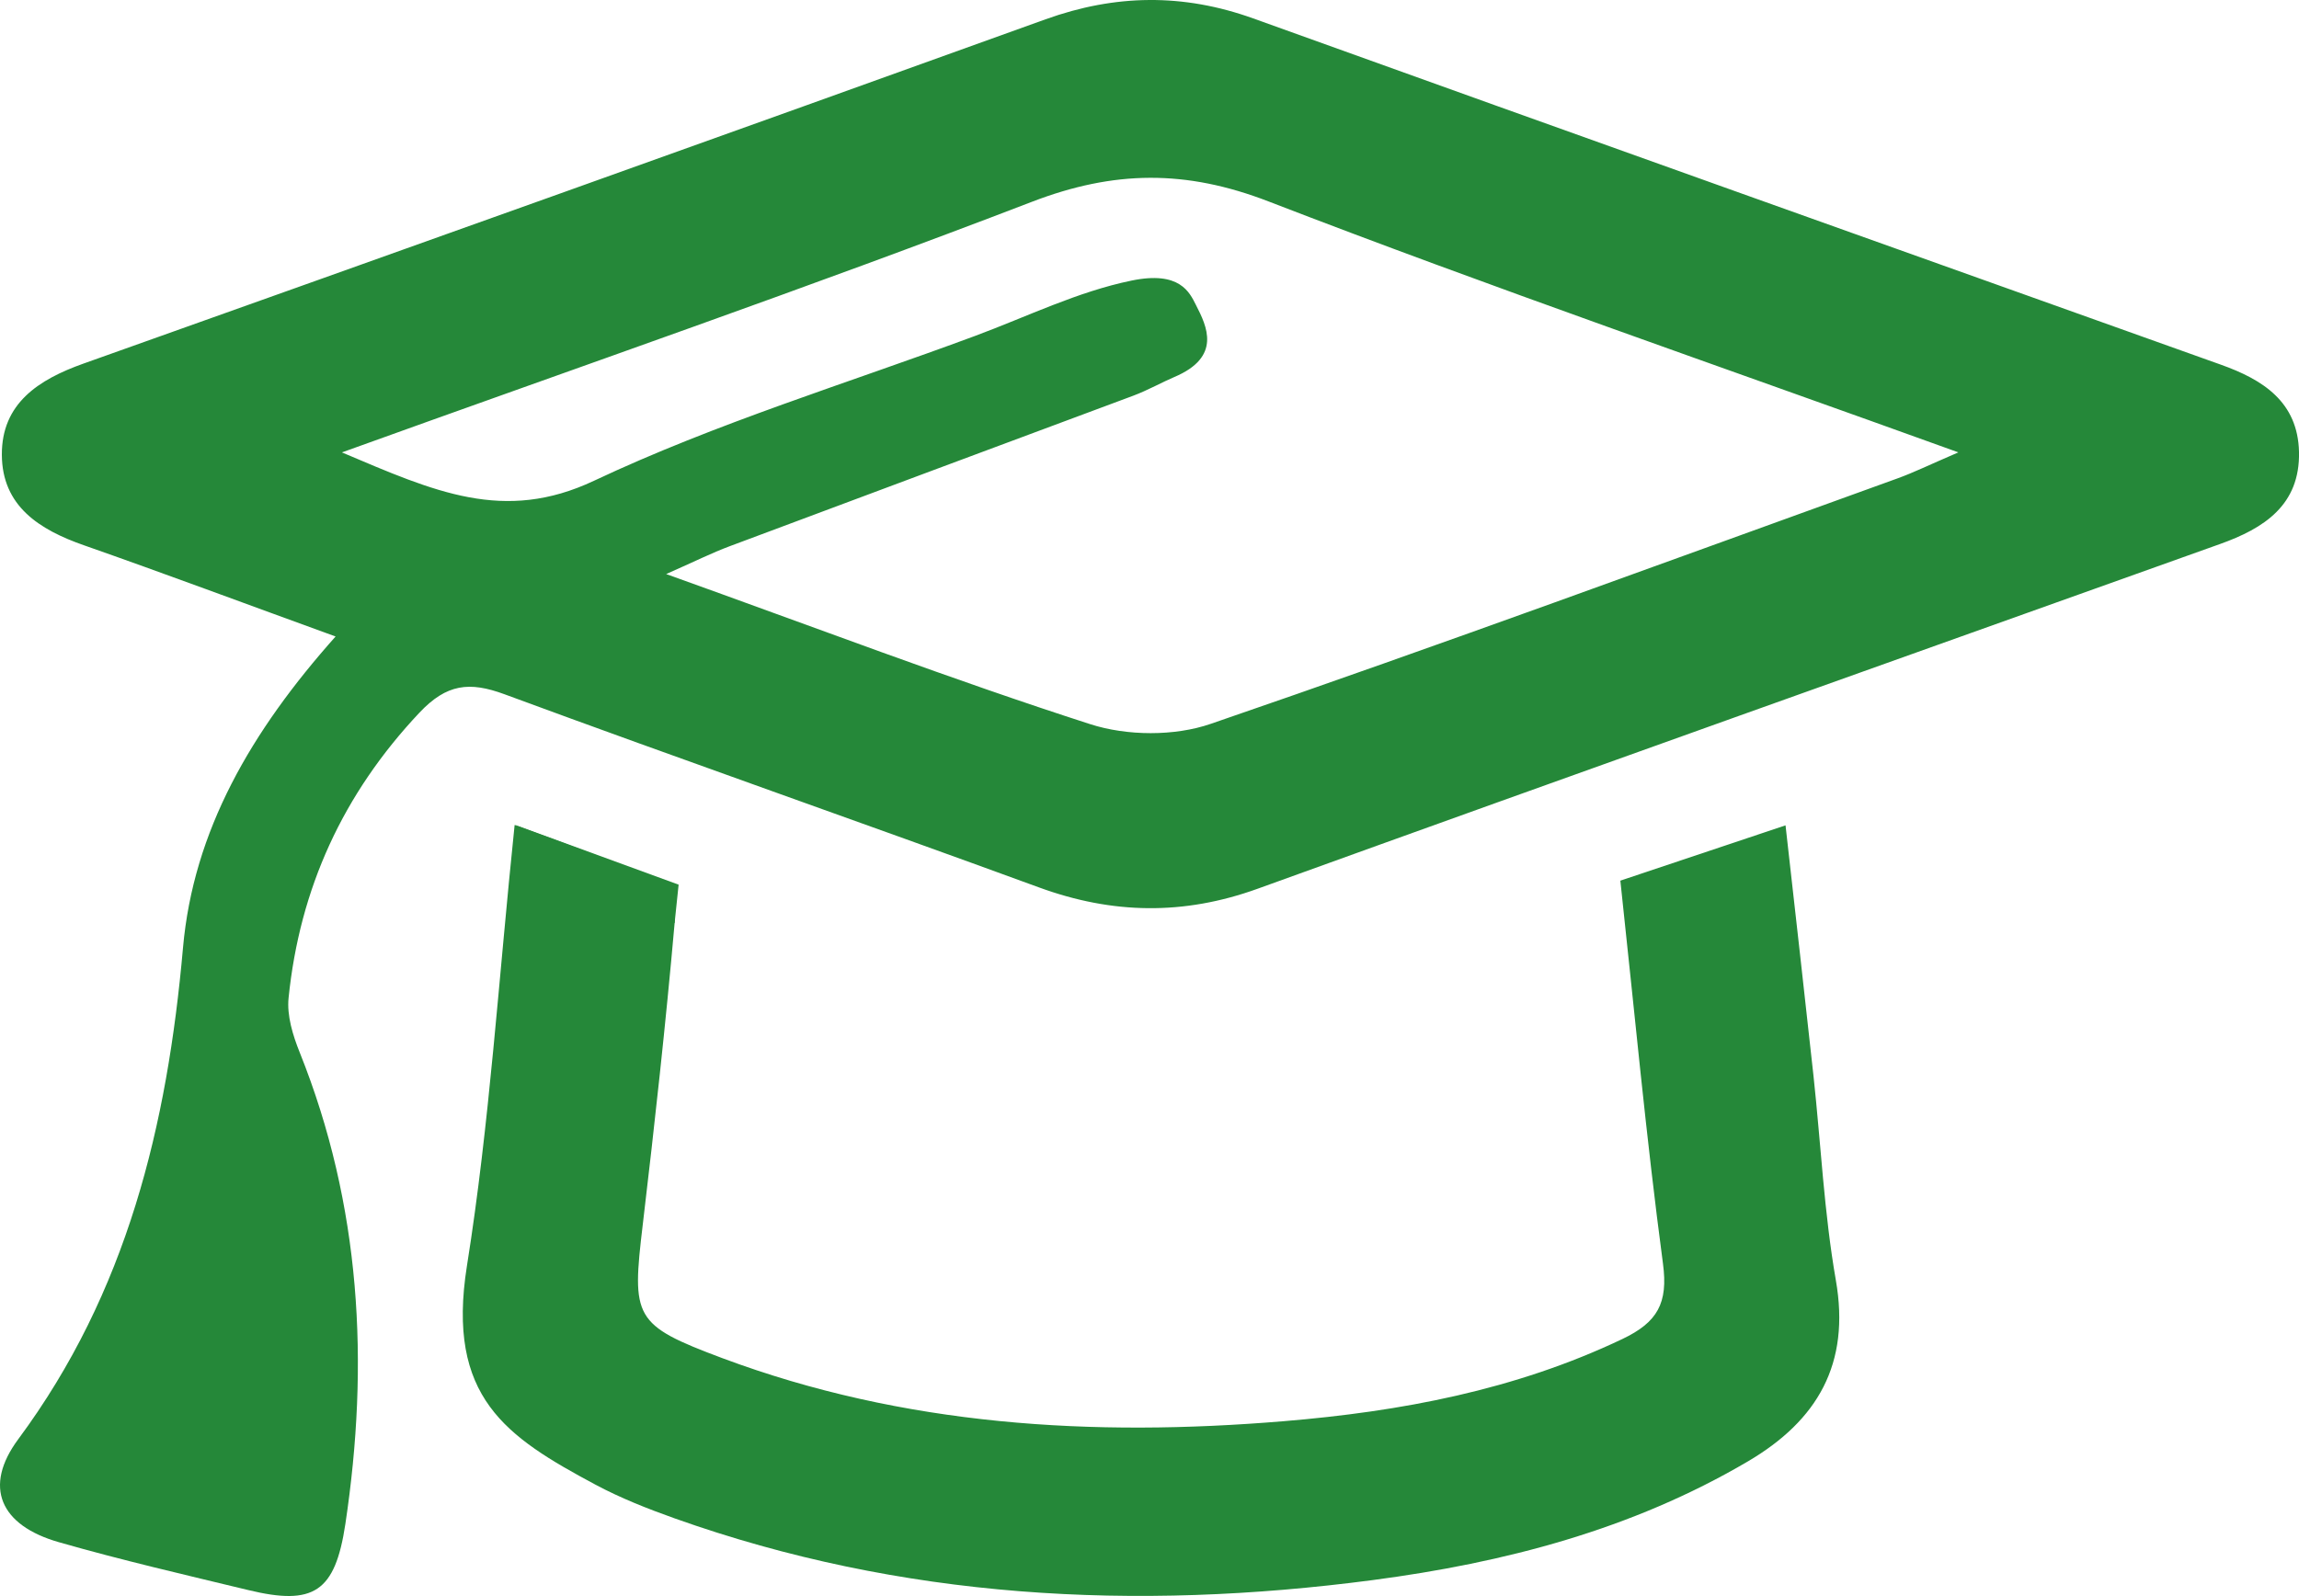
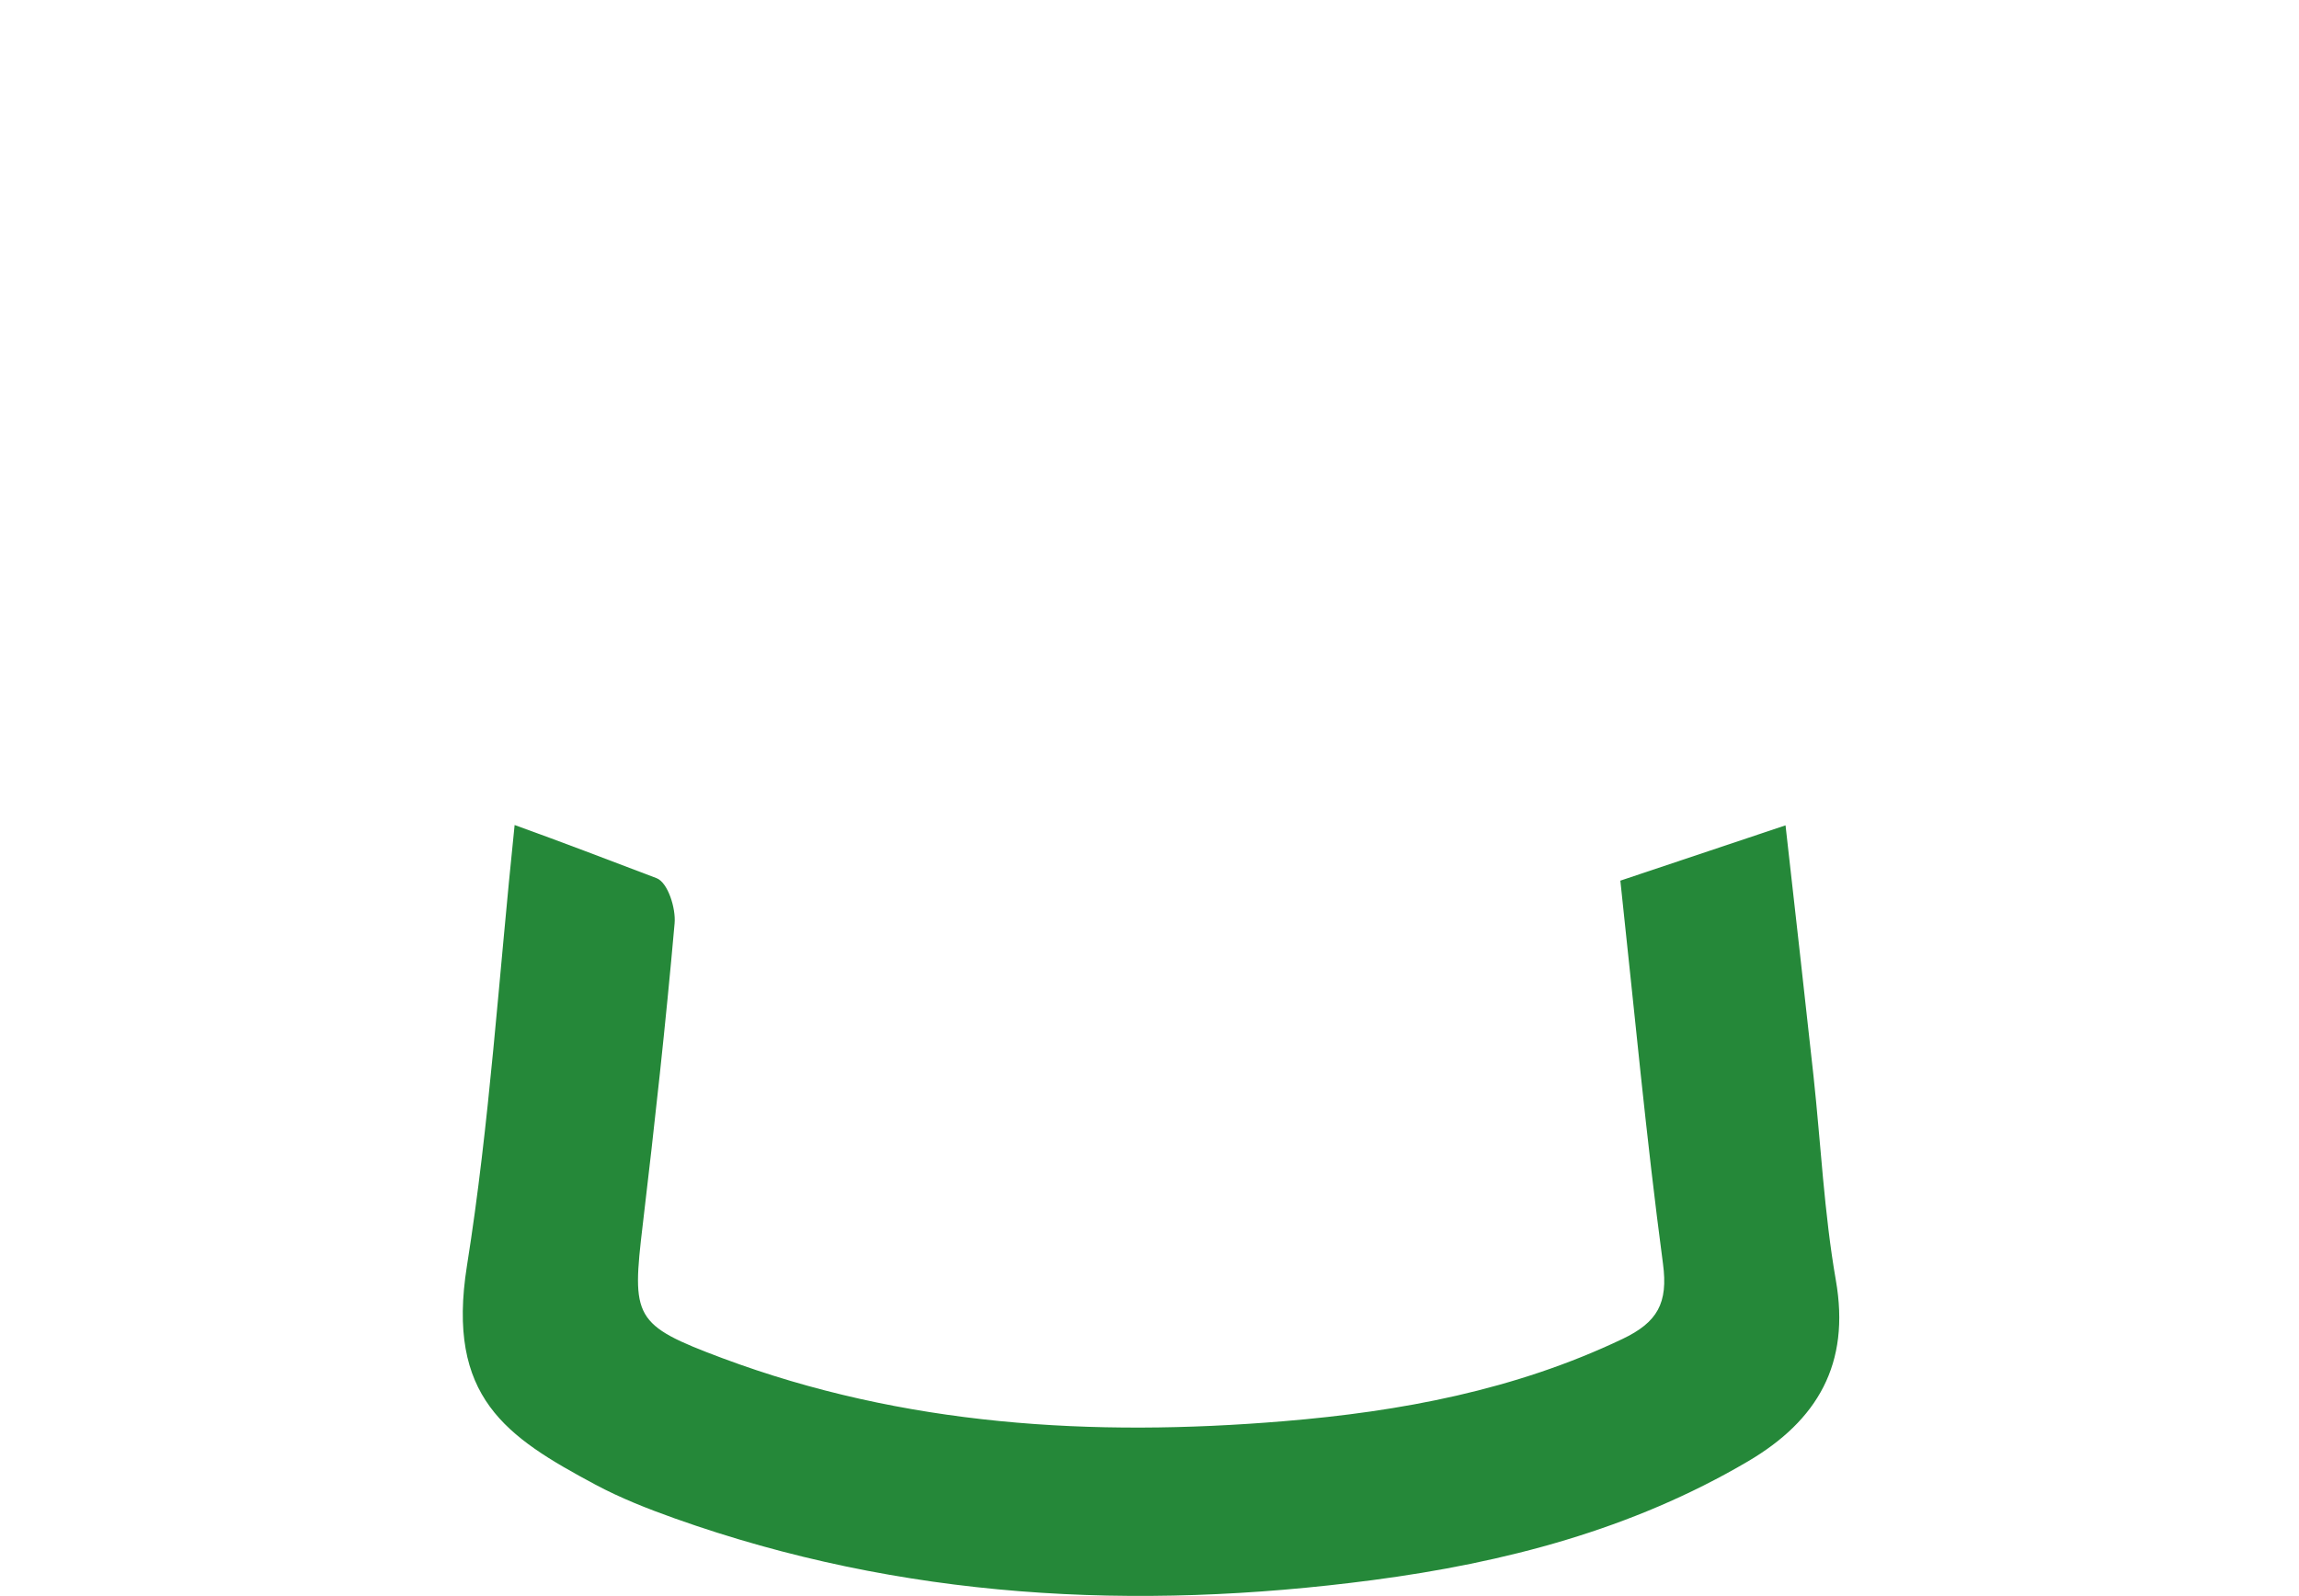
<svg xmlns="http://www.w3.org/2000/svg" width="72" height="50" viewBox="0 0 72 50" fill="none">
  <g clip-path="url(#clip0_1478_493)">
-     <path d="M10.513 19.94C7.685 18.913 5.168 17.972 2.636 17.084C1.23 16.594 0.065 15.853 0.058 14.246C0.05 12.64 1.204 11.892 2.611 11.391C12.659 7.812 22.706 4.223 32.743 0.605C34.929 -0.182 37.053 -0.211 39.246 0.576C49.34 4.212 59.449 7.812 69.551 11.423C70.867 11.892 71.964 12.586 72 14.157C72.036 15.821 70.907 16.551 69.519 17.045C59.471 20.638 49.42 24.213 39.386 27.841C37.067 28.679 34.835 28.64 32.538 27.799C26.965 25.759 21.361 23.801 15.796 21.747C14.7 21.343 13.989 21.422 13.138 22.323C10.743 24.864 9.387 27.831 9.038 31.259C8.98 31.814 9.171 32.433 9.387 32.97C11.306 37.761 11.573 42.707 10.816 47.742C10.495 49.875 9.824 50.308 7.772 49.81C5.788 49.331 3.801 48.873 1.843 48.311C0.003 47.785 -0.534 46.575 0.573 45.083C3.978 40.488 5.24 35.256 5.731 29.692C6.055 26.027 7.862 22.91 10.513 19.936V19.94ZM10.715 14.175C13.604 15.399 15.778 16.394 18.606 15.059C22.439 13.252 26.544 12.006 30.532 10.525C32.163 9.92 33.749 9.136 35.441 8.789C36.948 8.478 37.255 9.158 37.453 9.551C37.796 10.22 38.272 11.18 36.772 11.813C36.422 11.96 35.942 12.228 35.491 12.396C31.279 13.967 27.067 15.531 22.858 17.109C22.291 17.32 21.751 17.592 20.863 17.983C25.555 19.664 29.811 21.289 34.142 22.685C35.293 23.057 36.786 23.068 37.922 22.674C45.121 20.201 52.265 17.571 59.424 14.987C59.929 14.805 60.416 14.565 61.332 14.171C53.783 11.444 46.704 9.004 39.725 6.309C37.139 5.311 34.889 5.332 32.314 6.323C25.332 9.007 18.252 11.451 10.711 14.171L10.715 14.175Z" fill="#258839" />
    <path d="M50.747 27.587C52.467 27.011 54.083 26.467 55.919 25.855C56.232 28.65 56.521 31.177 56.795 33.703C57.026 35.84 57.127 37.994 57.495 40.105C57.953 42.721 56.925 44.496 54.739 45.781C51.108 47.917 47.119 48.955 42.986 49.499C35.556 50.476 28.239 50.097 21.123 47.563C20.279 47.262 19.435 46.93 18.645 46.507C15.854 45.011 13.968 43.777 14.624 39.651C15.335 35.185 15.616 30.651 16.117 25.845C17.722 26.424 18.927 26.89 20.561 27.509C20.918 27.645 21.17 28.457 21.127 28.926C20.849 32.075 20.503 35.217 20.131 38.355C19.782 41.286 19.832 41.501 22.623 42.546C28.307 44.668 34.215 45.019 40.202 44.521C43.869 44.217 47.447 43.548 50.812 41.945C51.908 41.422 52.247 40.825 52.081 39.586C51.555 35.636 51.187 31.663 50.747 27.595V27.587Z" fill="#258839" />
-     <path d="M21.127 28.919L21.253 27.713L16.121 25.837" fill="#258839" />
  </g>
  <defs>
    <clipPath id="clip0_1478_493">
      <rect width="72" height="50" fill="white" />
    </clipPath>
  </defs>
</svg>